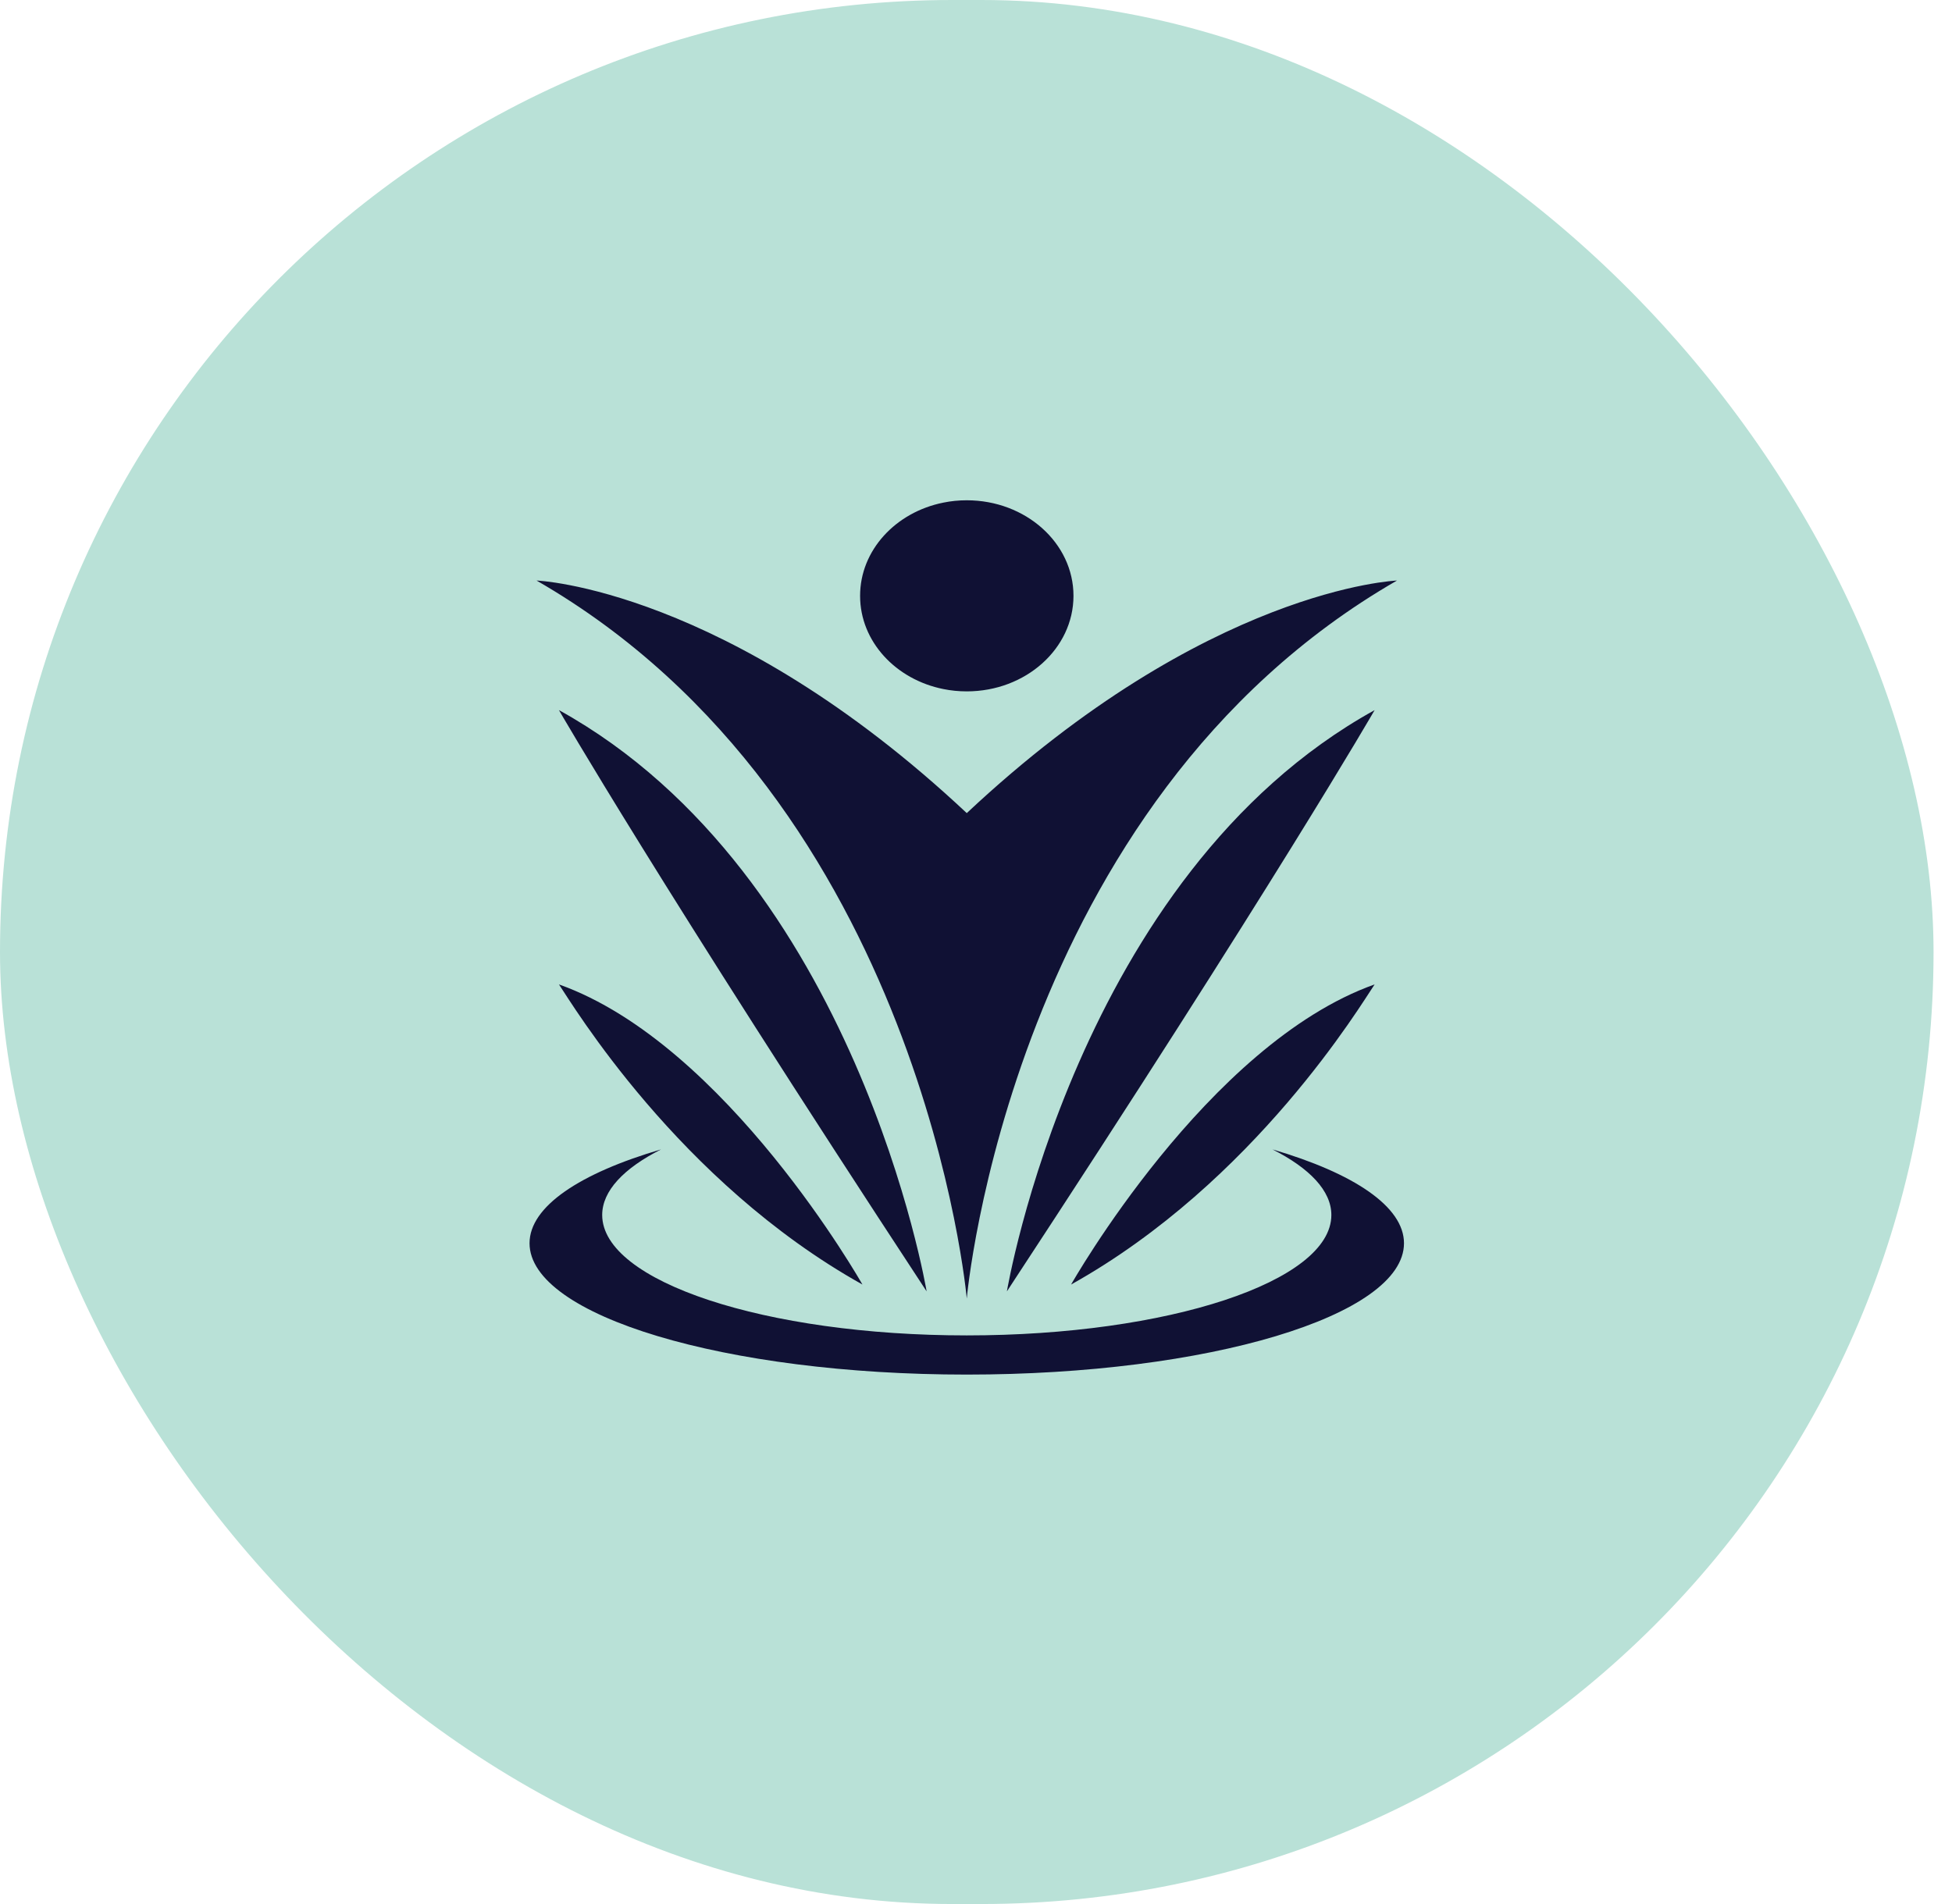
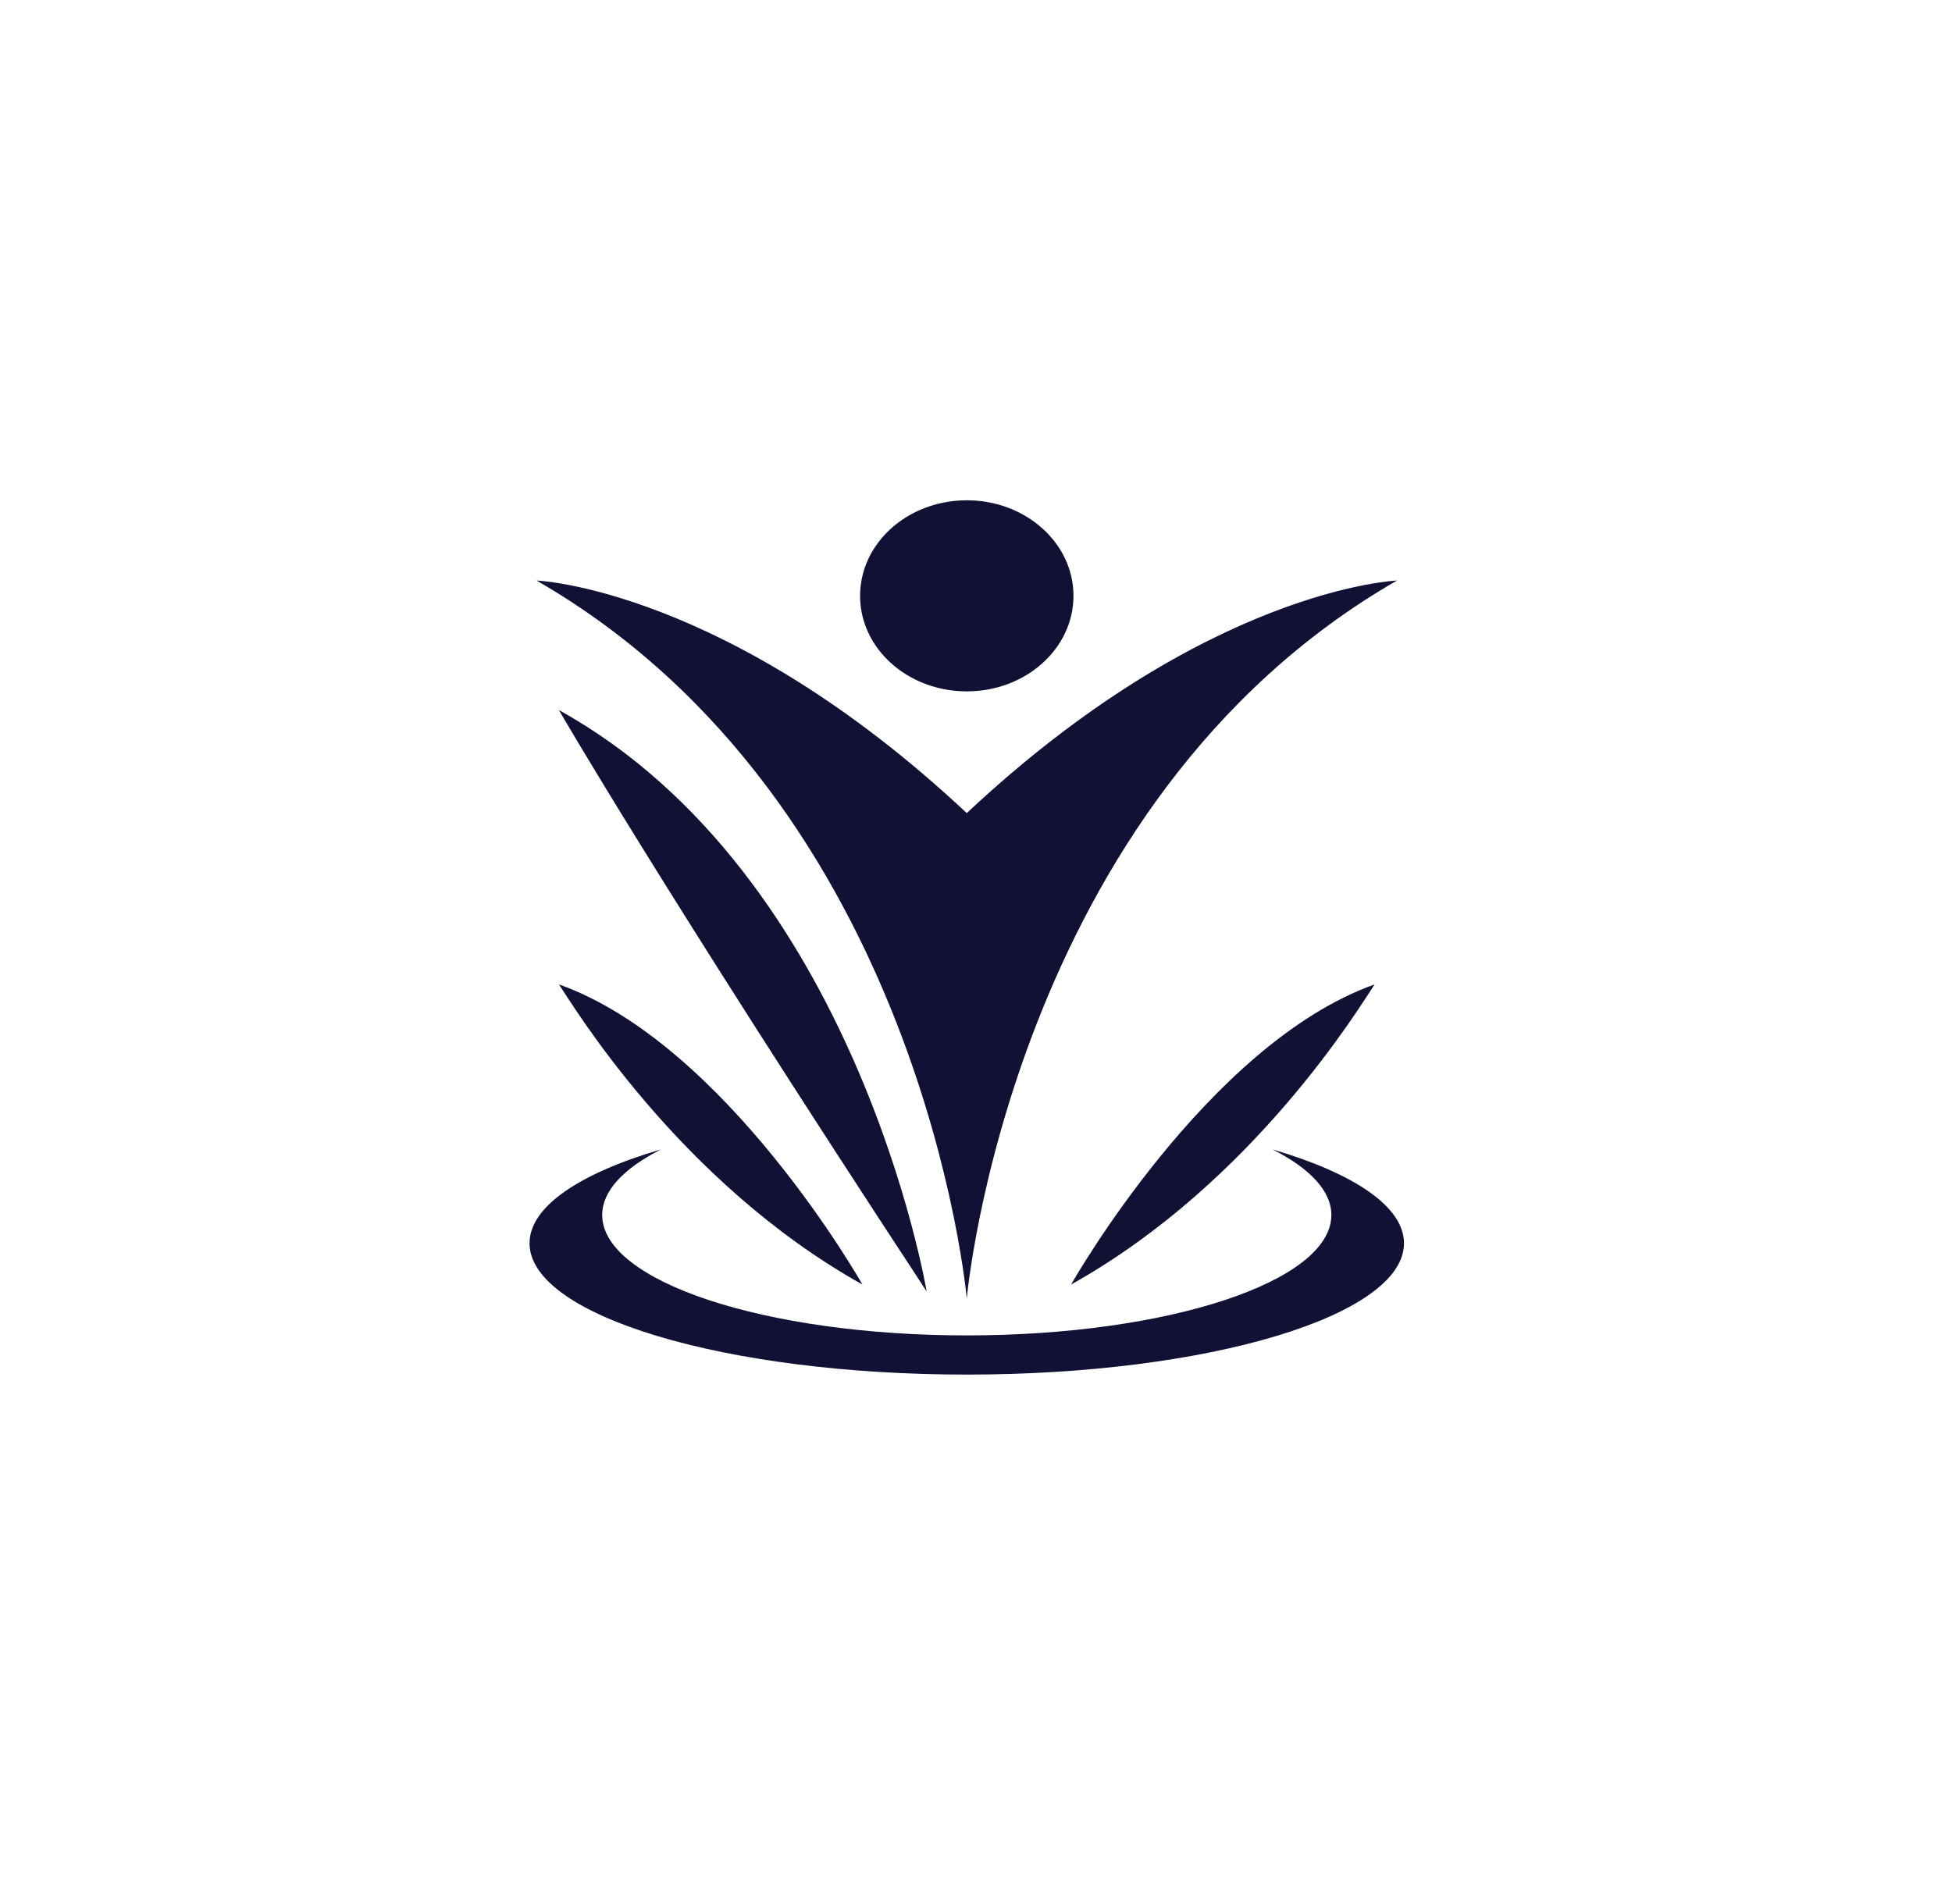
<svg xmlns="http://www.w3.org/2000/svg" width="82" height="80" viewBox="0 0 82 80" fill="none">
-   <rect width="81.225" height="80" rx="40" fill="#B9E1D7" />
-   <path d="M40.612 54.559C40.612 54.559 42.453 33.739 58.685 24.392C58.685 24.392 50.707 24.699 40.612 34.164C30.517 24.699 22.54 24.392 22.54 24.392C38.771 33.74 40.612 54.559 40.612 54.559ZM39.631 28.952C39.946 29.016 40.275 29.049 40.612 29.049C43.088 29.049 45.095 27.252 45.095 25.034C45.095 22.817 43.088 21.02 40.612 21.02C40.275 21.02 39.946 21.053 39.631 21.118C37.627 21.518 36.131 23.119 36.131 25.034C36.13 26.951 37.627 28.552 39.631 28.952ZM23.48 29.836C23.48 29.836 27.632 37.05 38.926 54.259C38.926 54.259 36.01 36.767 23.48 29.836ZM42.298 54.259C53.593 37.051 57.745 29.837 57.745 29.837C45.215 36.767 42.298 54.259 42.298 54.259ZM36.229 53.971C36.229 53.971 30.518 43.864 23.481 41.362C24.024 42.161 28.494 49.651 36.229 53.971ZM57.745 41.362C50.707 43.864 44.995 53.971 44.995 53.971C52.731 49.651 57.201 42.161 57.745 41.362ZM53.456 48.294C55.02 49.087 55.928 50.035 55.928 51.05C55.928 53.844 49.071 56.109 40.612 56.109C32.154 56.109 25.297 53.844 25.297 51.05C25.297 50.035 26.205 49.087 27.769 48.294C24.36 49.294 22.245 50.693 22.245 52.237C22.246 55.285 30.469 57.755 40.612 57.755C50.755 57.755 58.979 55.285 58.979 52.237C58.979 50.693 56.864 49.294 53.456 48.294Z" fill="#101134" />
+   <path d="M40.612 54.559C40.612 54.559 42.453 33.739 58.685 24.392C58.685 24.392 50.707 24.699 40.612 34.164C30.517 24.699 22.54 24.392 22.54 24.392C38.771 33.74 40.612 54.559 40.612 54.559ZM39.631 28.952C39.946 29.016 40.275 29.049 40.612 29.049C43.088 29.049 45.095 27.252 45.095 25.034C45.095 22.817 43.088 21.02 40.612 21.02C40.275 21.02 39.946 21.053 39.631 21.118C37.627 21.518 36.131 23.119 36.131 25.034C36.13 26.951 37.627 28.552 39.631 28.952ZM23.48 29.836C23.48 29.836 27.632 37.05 38.926 54.259C38.926 54.259 36.01 36.767 23.48 29.836ZM42.298 54.259C45.215 36.767 42.298 54.259 42.298 54.259ZM36.229 53.971C36.229 53.971 30.518 43.864 23.481 41.362C24.024 42.161 28.494 49.651 36.229 53.971ZM57.745 41.362C50.707 43.864 44.995 53.971 44.995 53.971C52.731 49.651 57.201 42.161 57.745 41.362ZM53.456 48.294C55.02 49.087 55.928 50.035 55.928 51.05C55.928 53.844 49.071 56.109 40.612 56.109C32.154 56.109 25.297 53.844 25.297 51.05C25.297 50.035 26.205 49.087 27.769 48.294C24.36 49.294 22.245 50.693 22.245 52.237C22.246 55.285 30.469 57.755 40.612 57.755C50.755 57.755 58.979 55.285 58.979 52.237C58.979 50.693 56.864 49.294 53.456 48.294Z" fill="#101134" />
</svg>